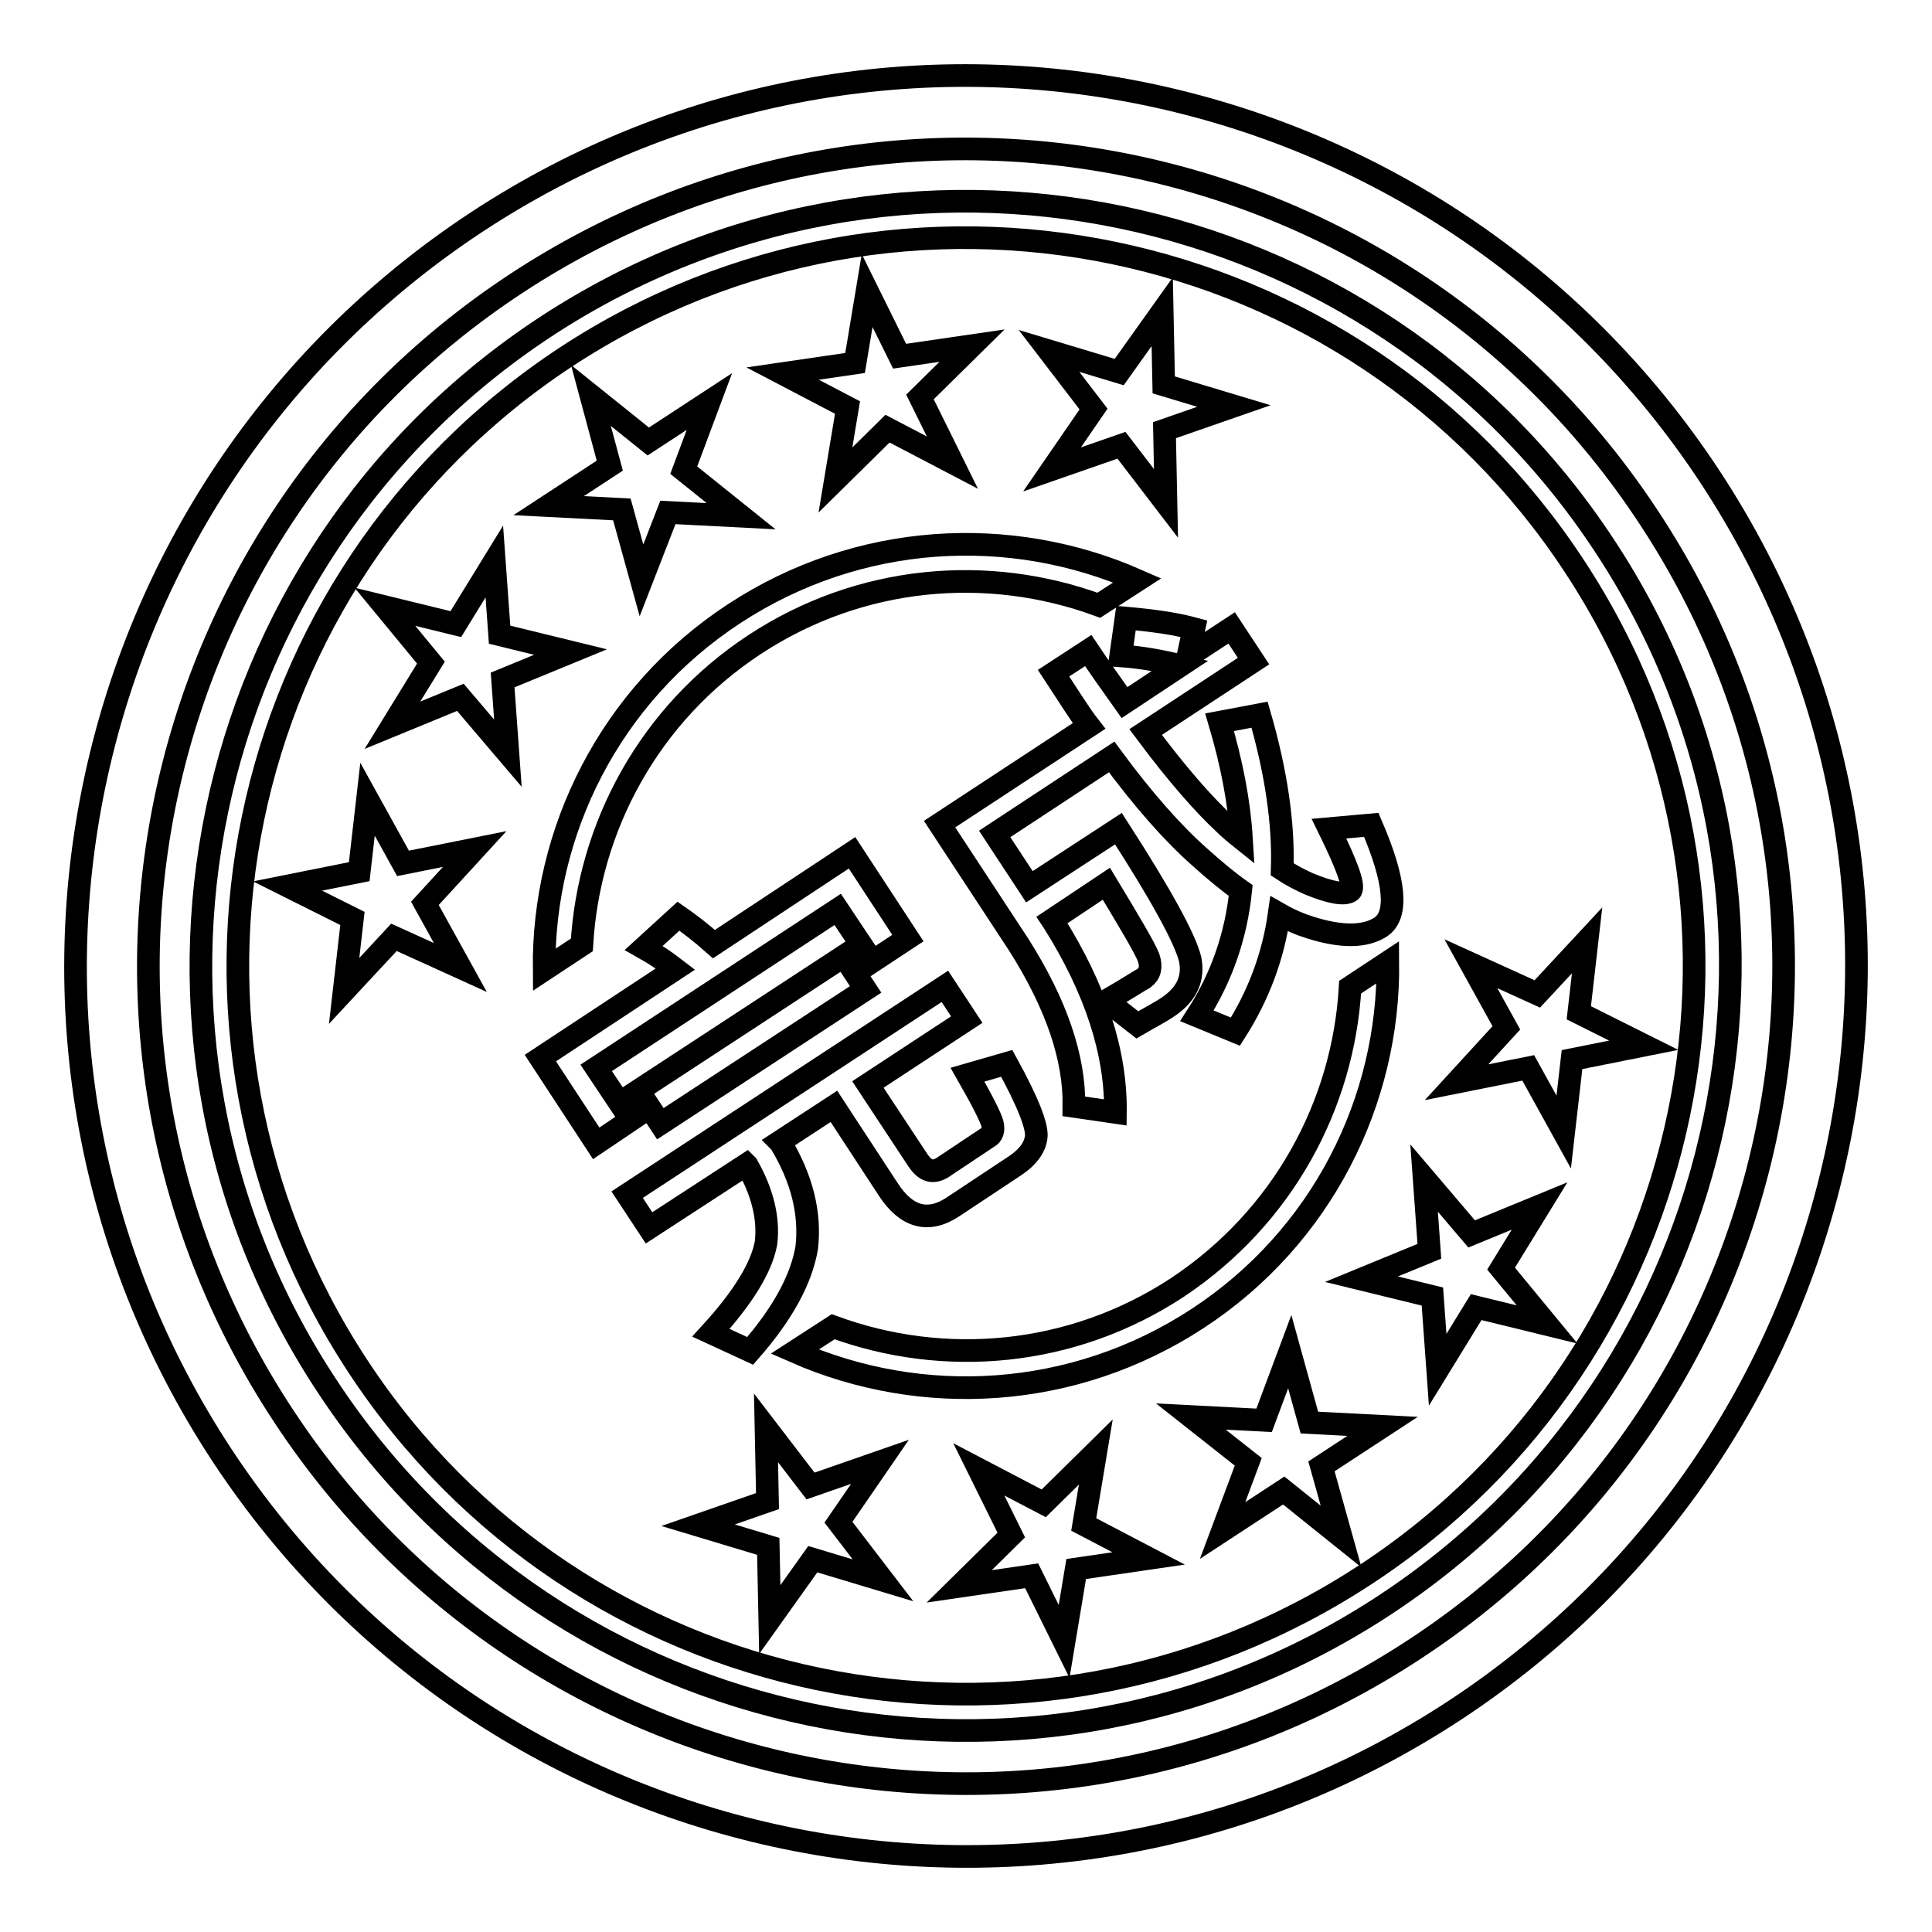
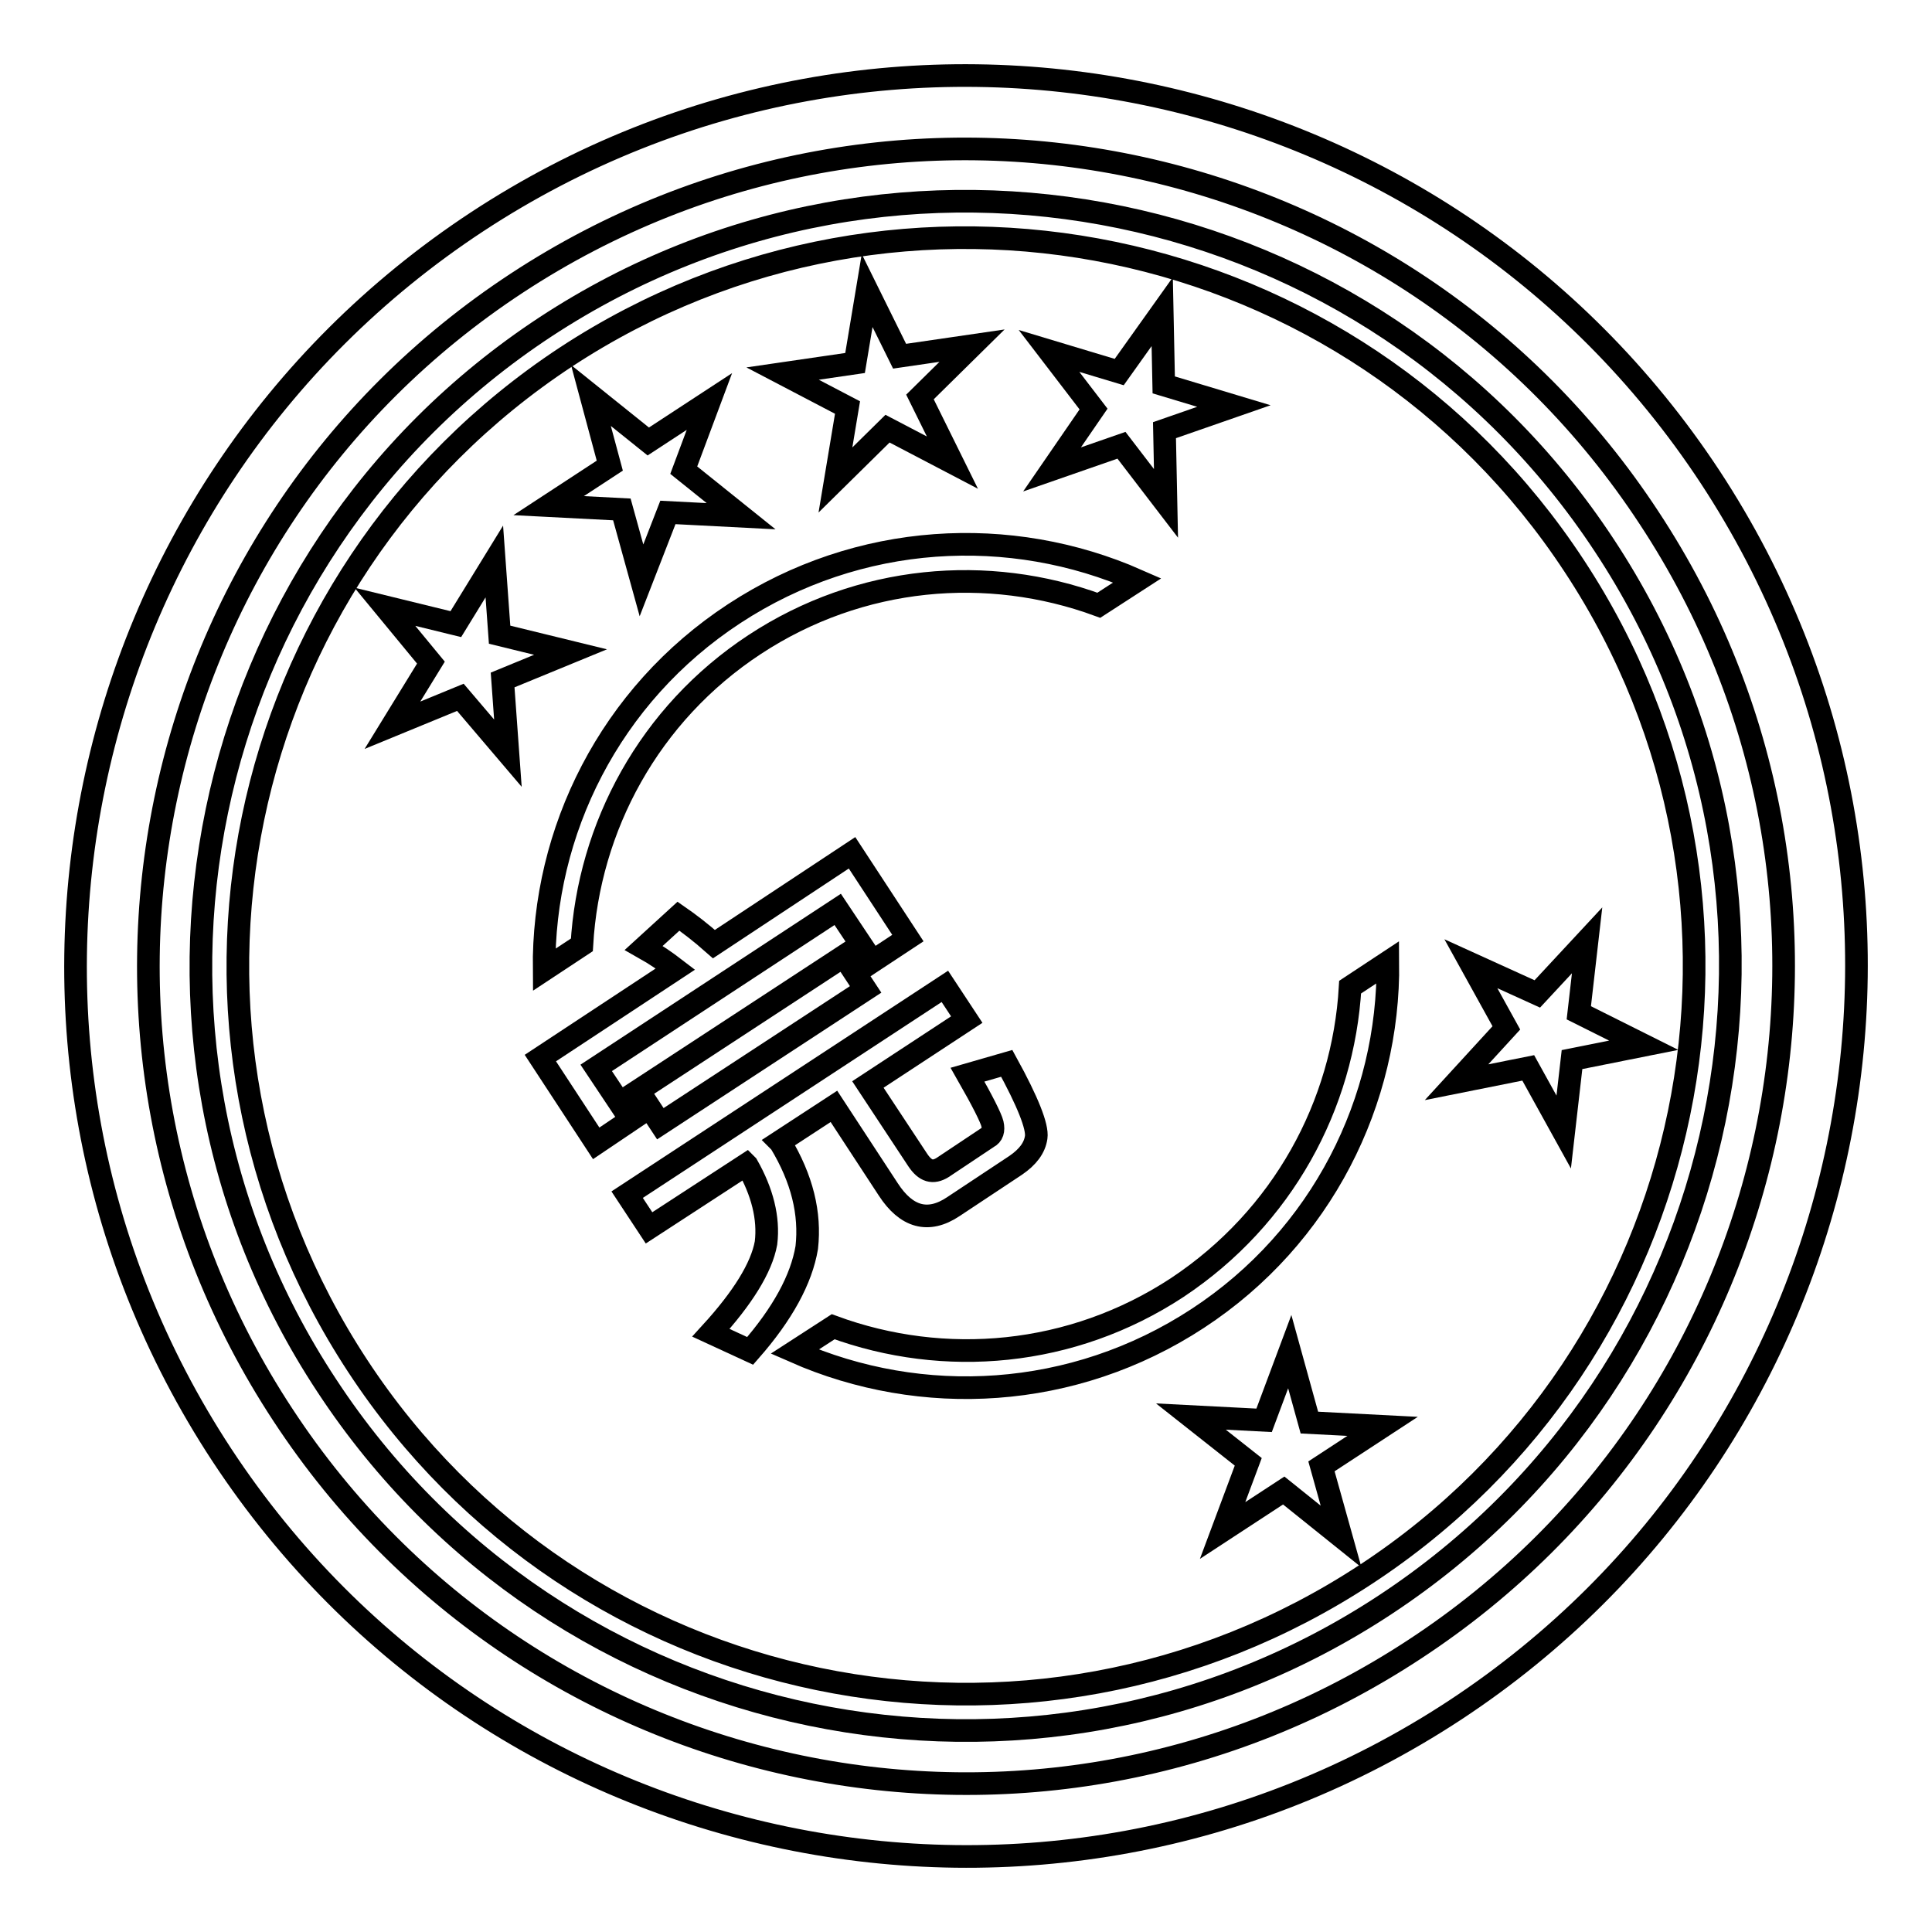
<svg xmlns="http://www.w3.org/2000/svg" version="1.1" x="0px" y="0px" viewBox="0 0 256 256" enable-background="new 0 0 256 256" xml:space="preserve">
  <g>
    <g>
      <path stroke-width="3" fill-opacity="0" stroke="#000000" d="M63.2,29.4C8.8,65.2-6.4,138.3,29.4,192.8c35.8,54.4,108.9,69.6,163.4,33.8c54.4-35.8,69.6-108.9,33.8-163.4C190.8,8.8,117.7-6.4,63.2,29.4z M187.5,218.5c-50,32.9-117.2,19-150-31c-32.9-50-19-117.2,31-150c50-32.8,117.2-18.9,150,31.1C251.4,118.5,237.5,185.7,187.5,218.5z" />
      <path stroke-width="3" fill-opacity="0" stroke="#000000" d="M72.3,43.3c-46.7,30.7-59.8,93.6-29,140.3c30.7,46.8,93.6,59.8,140.3,29c46.7-30.8,59.8-93.6,29-140.3C181.9,25.6,119.1,12.6,72.3,43.3z M181,208.6C136.4,237.9,76.6,225.5,47.4,181C18.1,136.4,30.5,76.6,75,47.3C119.5,18.1,179.4,30.5,208.6,75C237.9,119.5,225.5,179.4,181,208.6z" />
      <path stroke-width="3" fill-opacity="0" stroke="#000000" d="M77.1,125.2C78,109.6,86,94.6,100,85.4c14-9.2,30.9-10.6,45.6-5.2l5.1-3.3c-16.8-7.4-36.9-6.4-53.4,4.4c-16.5,10.8-25.4,28.9-25.2,47.2L77.1,125.2z" />
      <path stroke-width="3" fill-opacity="0" stroke="#000000" d="M178.9,130.8c-0.9,15.6-8.9,30.5-22.9,39.8c-14,9.2-30.9,10.6-45.6,5.2l-5.1,3.3c16.8,7.4,36.9,6.4,53.4-4.4c16.5-10.8,25.4-28.9,25.2-47.2L178.9,130.8z" />
      <path stroke-width="3" fill-opacity="0" stroke="#000000" d="M83.1,158.3l42.1-27.6l2.9,4.4l-13.1,8.6l6.6,10c1,1.5,2,1.8,3.3,1l6-4c0.6-0.3,0.8-0.9,0.6-1.8c-0.2-0.8-1.3-3-3.3-6.5l5.2-1.5c2.8,5.1,4.1,8.4,3.9,9.8c-0.2,1.4-1.1,2.6-2.7,3.7l-8.3,5.5c-3.3,2.2-6.2,1.4-8.6-2.3l-7.2-11l-7.2,4.7l0.1,0.1c2.9,4.8,4,9.4,3.5,13.9c-0.7,4.2-3.2,8.8-7.5,13.7l-5.2-2.4c4.2-4.6,6.7-8.6,7.3-11.9c0.4-3.3-0.5-6.8-2.5-10.3l-0.1-0.1L86,162.7L83.1,158.3z M112.9,113l7.4,11.3l-4.7,3.1l-4.6-6.9l-32,21l4.6,6.9l-4.6,3.1l-7.4-11.3l17.9-11.8c-1.3-1-2.6-1.9-4.2-2.8l4.6-4.2c1.3,0.9,2.9,2.1,4.7,3.7L112.9,113z M84.6,144.5l27.2-17.8l2.9,4.4l-27.2,17.8L84.6,144.5z" />
-       <path stroke-width="3" fill-opacity="0" stroke="#000000" d="M149.2,81.9c3.4,0.3,6.4,0.7,9,1.4l-0.8,3.7l5.8-3.8l2.9,4.4l-14.3,9.4c4.1,5.5,7.6,9.5,10.4,12.1c0.6,0.6,1.3,1.2,2.3,2c-0.3-4.9-1.3-10-2.9-15.4l5.3-1c2.2,7.6,3.2,14.4,3,20.5c1.2,0.8,2.4,1.4,3.5,1.9c2.9,1.2,4.7,1.5,5.5,1c0.7-0.4-0.3-3.2-2.8-8.3l5.6-0.5c3.2,7.4,3.6,11.9,1.3,13.5c-2.1,1.4-5.3,1.4-9.4,0.1c-1.3-0.4-2.7-1-4.1-1.8c-0.8,5.7-2.8,10.9-5.8,15.6l-5.1-2.1c3.3-5.1,5.2-10.7,5.8-16.6c-1.7-1.2-3.5-2.7-5.5-4.5c-3.5-3.1-7.4-7.5-11.6-13.2l-15.5,10.2l4.6,7l11.8-7.7c5.6,8.7,8.8,14.5,9.5,17.3c0.5,2.5-0.4,4.6-2.9,6.3c-1,0.7-2.4,1.4-4.1,2.4l-4.1-3.2c2.6-1.5,4.3-2.6,5-3c0.8-0.6,1-1.5,0.6-2.7c-0.5-1.3-2.4-4.5-5.6-9.8l-7.2,4.8l0.2,0.3c5.6,8.9,8.3,17.3,8.2,25.2l-5.5-0.8c0.1-6.4-2.3-13.5-7.3-21.4l-10.5-16l19.8-13c-1.1-1.4-2.6-3.8-4.7-7l4.6-3c1.2,1.8,2.8,4.1,4.8,6.9l7.4-4.9c-2.4-0.6-5.1-1.1-7.9-1.3L149.2,81.9z" />
      <path stroke-width="3" fill-opacity="0" stroke="#000000" d="M78.3,52.4l7.6,6.1l8.1-5.3l-3.4,9.1l7.6,6.1l-9.7-0.5L85,76.9l-2.6-9.4l-9.7-0.5l8.1-5.3L78.3,52.4z" />
      <path stroke-width="3" fill-opacity="0" stroke="#000000" d="M51,80.4l9.4,2.3l5.1-8.3l0.7,9.7l9.4,2.3l-9,3.7l0.7,9.7l-6.3-7.4l-9,3.7l5.1-8.3L51,80.4z" />
      <path stroke-width="3" fill-opacity="0" stroke="#000000" d="M114.9,38.5l4.3,8.7l9.6-1.4l-6.9,6.8l4.3,8.7l-8.6-4.5l-6.9,6.8l1.6-9.6l-8.6-4.5l9.6-1.4L114.9,38.5z" />
      <path stroke-width="3" fill-opacity="0" stroke="#000000" d="M154,41.3l0.2,9.7l9.3,2.8l-9.2,3.2l0.2,9.7l-5.9-7.7l-9.2,3.2l5.5-8l-5.9-7.7l9.3,2.8L154,41.3z" />
-       <path stroke-width="3" fill-opacity="0" stroke="#000000" d="M38.1,117.4l9.5-1.9l1.1-9.6l4.7,8.5l9.5-1.9l-6.6,7.2l4.7,8.5l-8.8-4l-6.6,7.1l1.1-9.6L38.1,117.4z" />
      <path stroke-width="3" fill-opacity="0" stroke="#000000" d="M177.7,203.6l-7.6-6.1l-8.1,5.3l3.4-9.1l-7.6-6l9.7,0.5l3.4-9.1l2.6,9.4l9.7,0.5l-8.1,5.3L177.7,203.6z" />
-       <path stroke-width="3" fill-opacity="0" stroke="#000000" d="M205,175.5l-9.4-2.3l-5.1,8.3l-0.7-9.7l-9.4-2.3l9-3.7l-0.7-9.7l6.3,7.4l9-3.7l-5.1,8.3L205,175.5z" />
-       <path stroke-width="3" fill-opacity="0" stroke="#000000" d="M141,217.5l-4.3-8.7l-9.6,1.4l6.9-6.8l-4.3-8.7l8.6,4.5l6.9-6.8l-1.6,9.6l8.6,4.5l-9.6,1.4L141,217.5z" />
-       <path stroke-width="3" fill-opacity="0" stroke="#000000" d="M102,214.6l-0.2-9.7l-9.3-2.8l9.2-3.2l-0.2-9.7l5.9,7.7l9.2-3.2l-5.5,8l5.9,7.7l-9.3-2.8L102,214.6z" />
      <path stroke-width="3" fill-opacity="0" stroke="#000000" d="M217.8,138.5l-9.5,1.9l-1.1,9.6l-4.7-8.5l-9.5,1.9l6.6-7.2l-4.7-8.5l8.8,4l6.6-7.1l-1.1,9.6L217.8,138.5z" />
    </g>
  </g>
</svg>